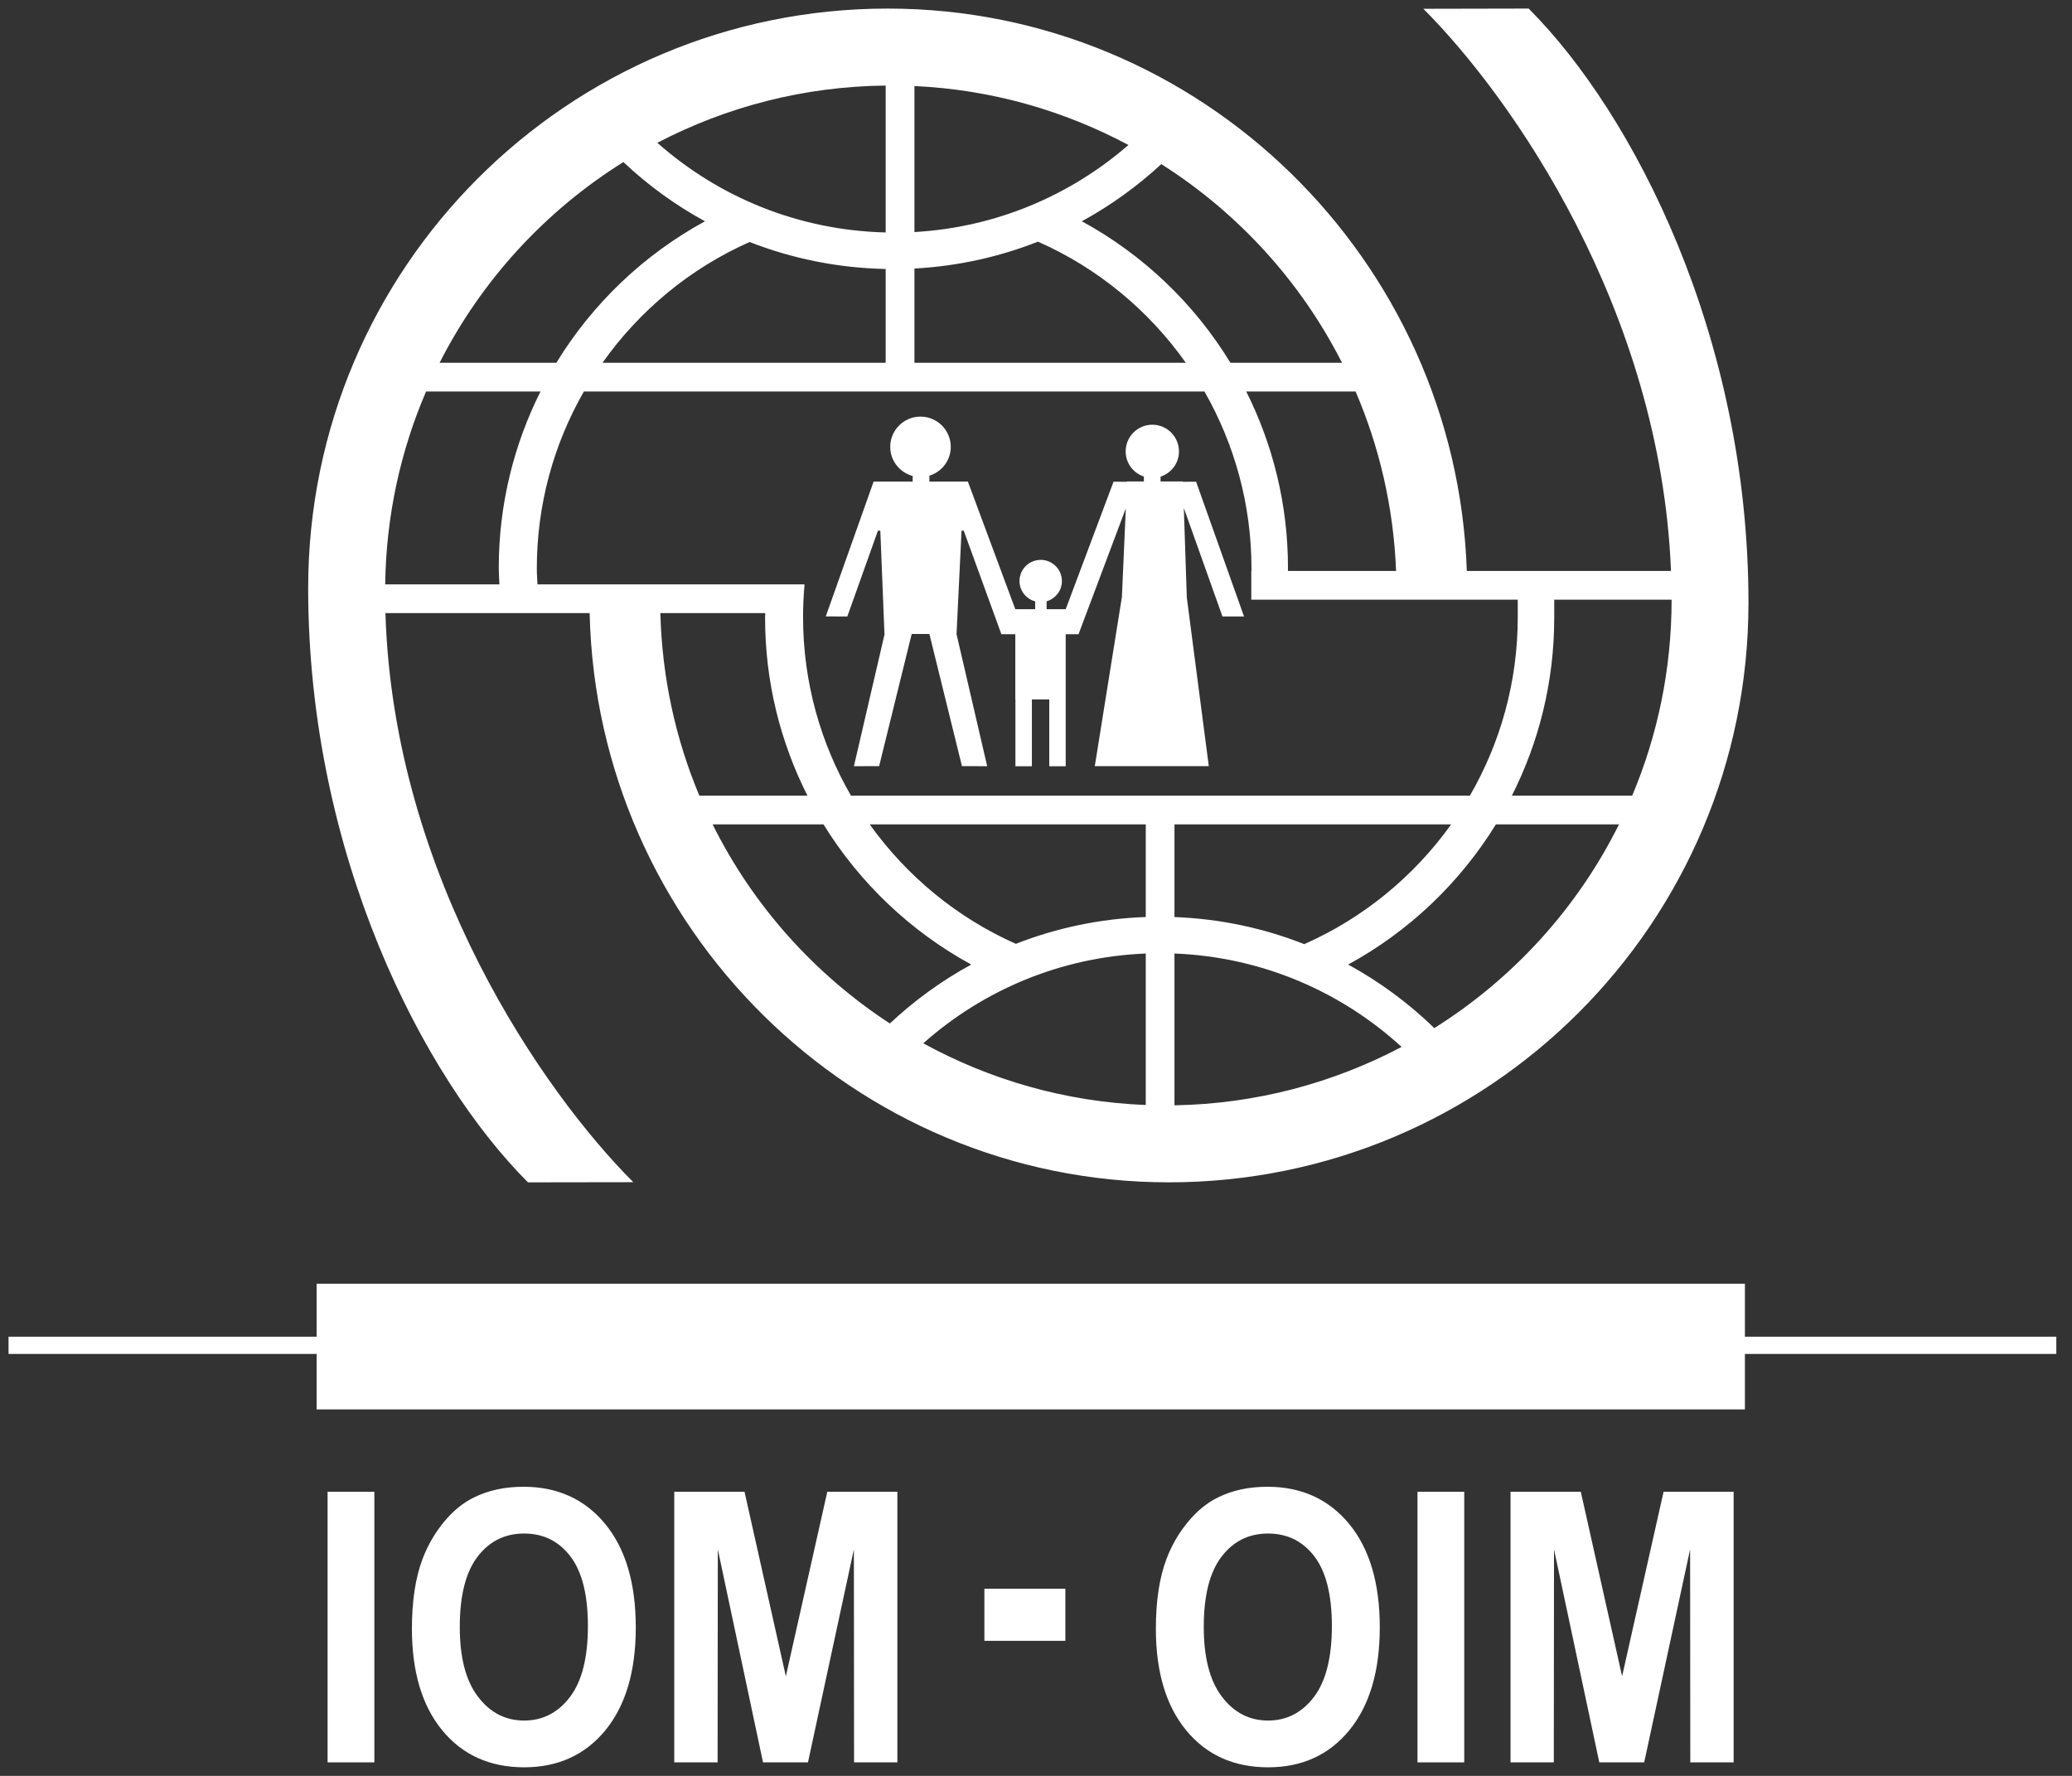
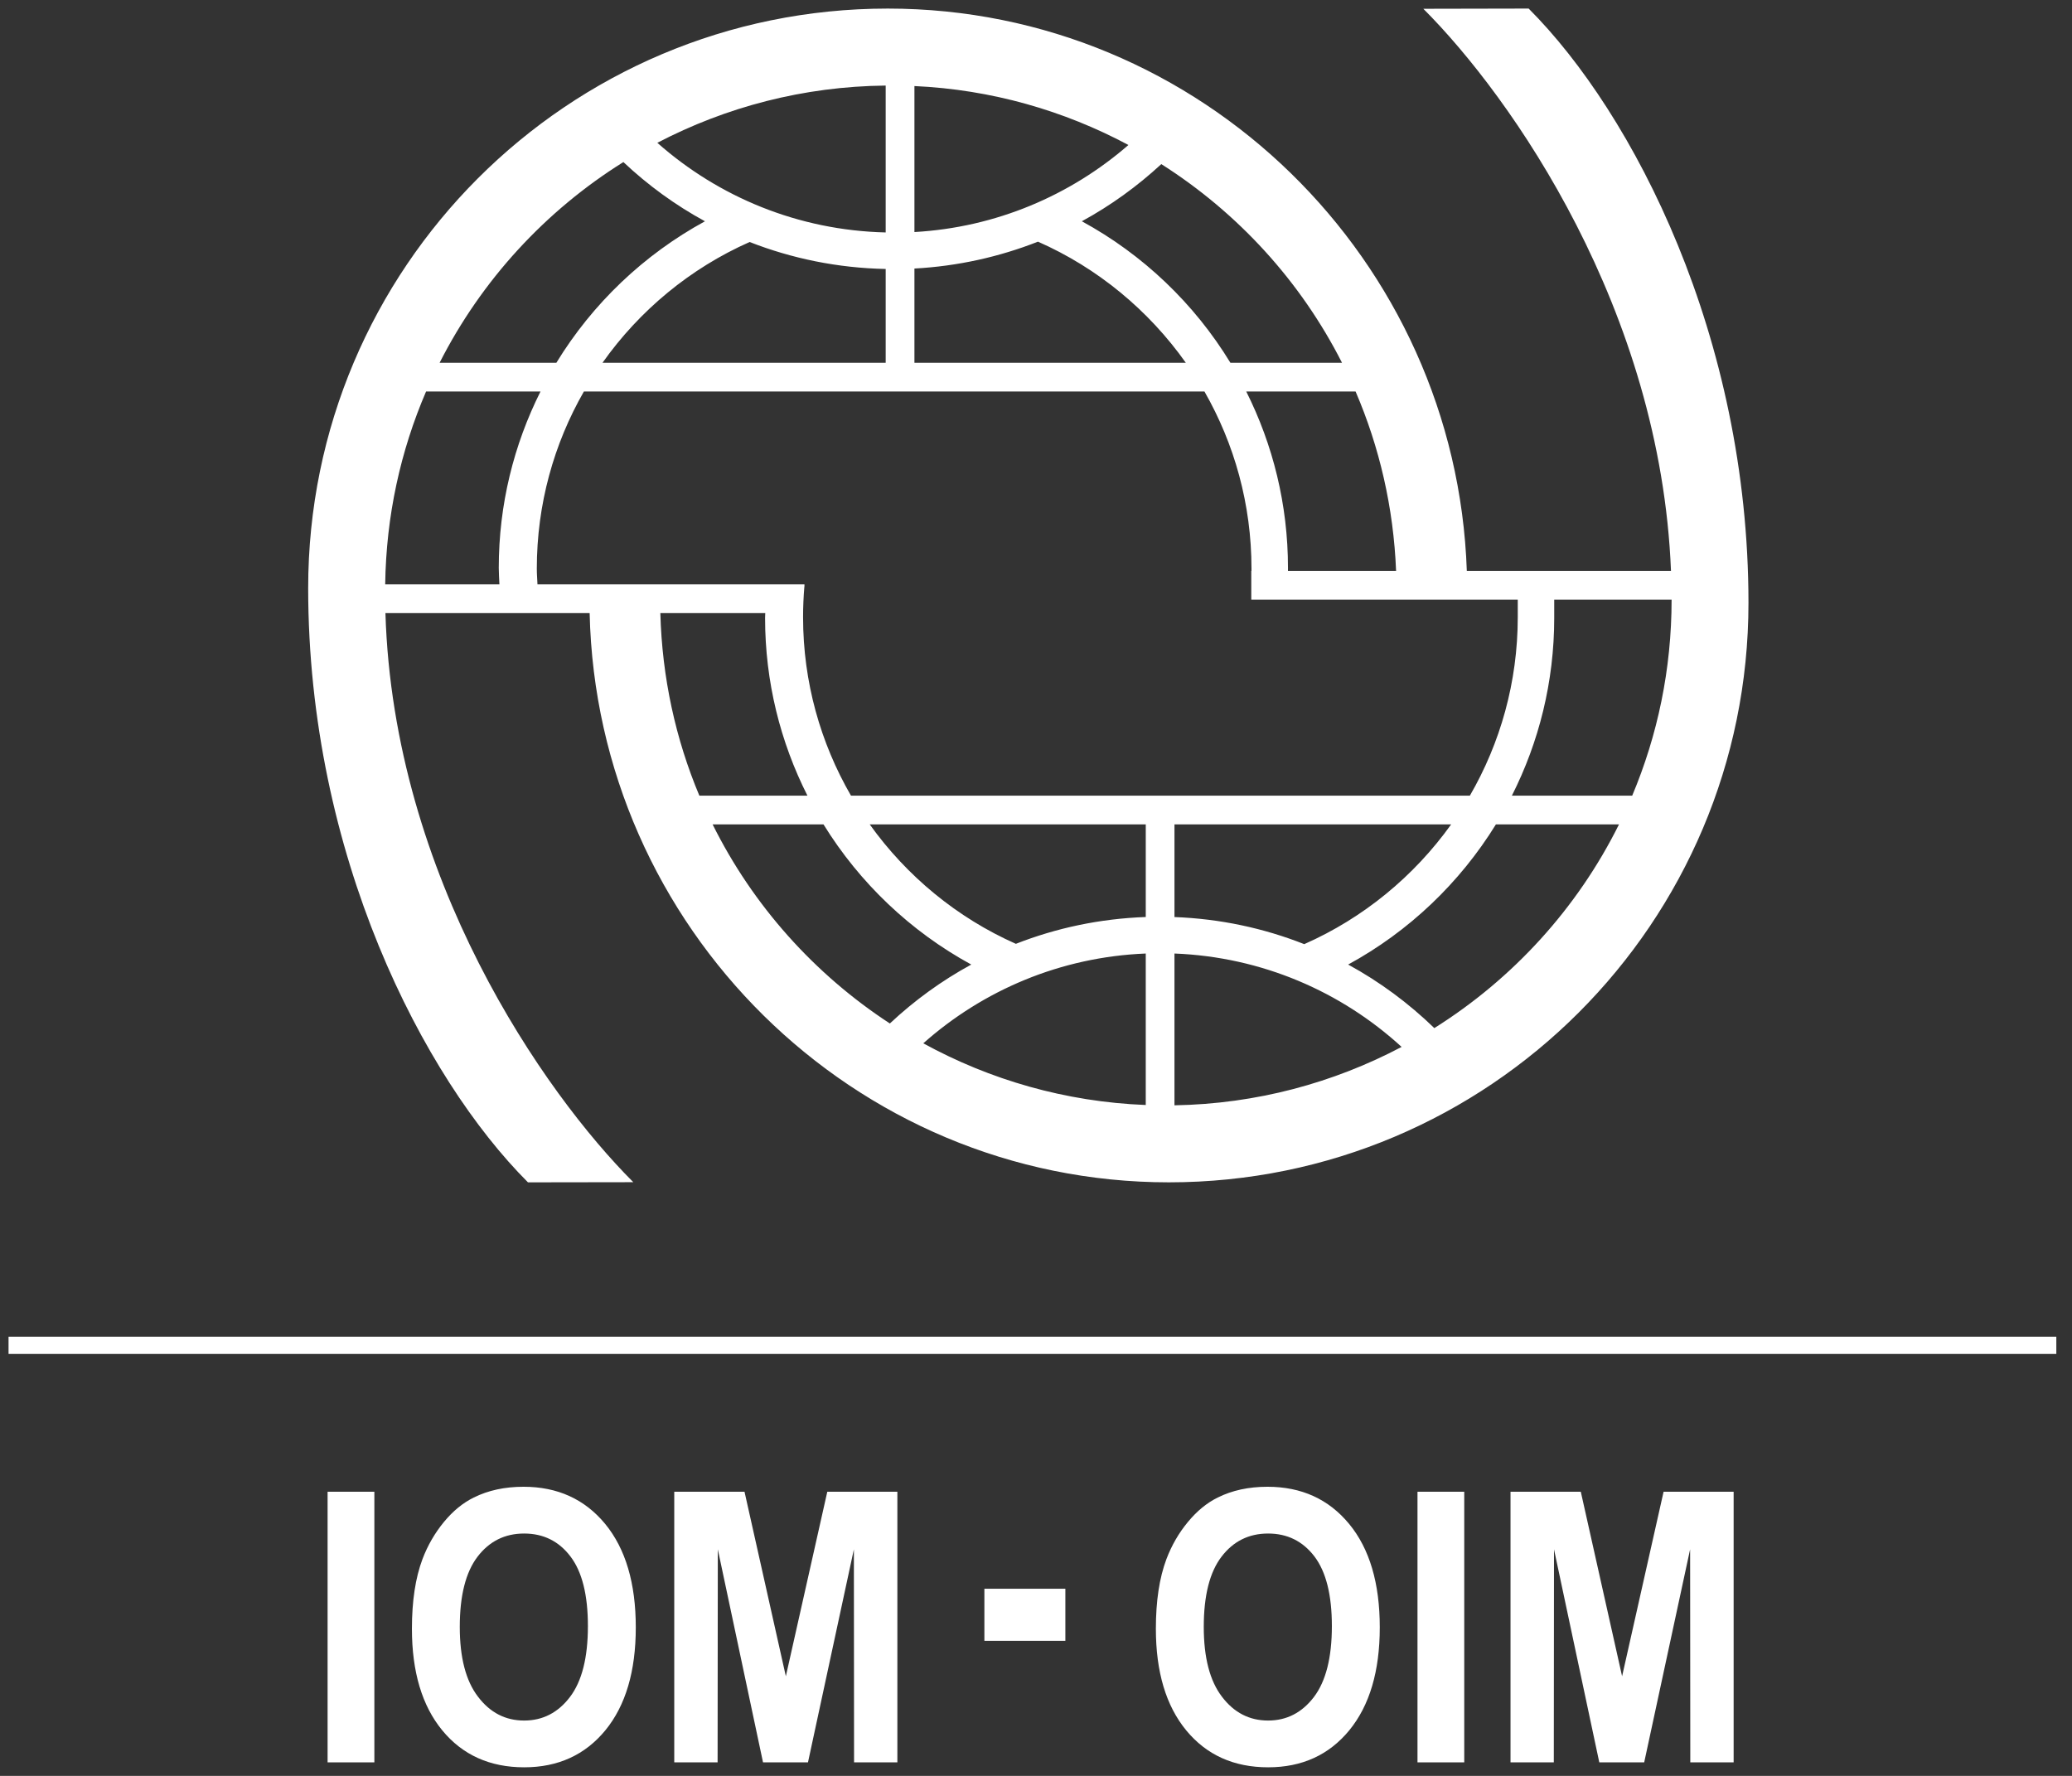
<svg xmlns="http://www.w3.org/2000/svg" version="1.1" id="Layer_1" x="0px" y="0px" width="210px" height="180px" viewBox="0 0 210 180" enable-background="new 0 0 210 180" xml:space="preserve">
  <rect x="0" y="0" width="210" height="180" fill="#333333" stroke="none" />
  <g>
    <g>
      <g>
        <polyline fill="#FFFFFF" points="208.411,137.233 0.866,137.233 0.866,135.485 208.411,135.485 208.411,137.233    " />
-         <polyline fill="#FFFFFF" points="176.849,142.854 32.089,142.854 32.089,130.114 176.849,130.114 176.849,142.854    " />
        <path fill="#FFFFFF" d="M154.931,0.868L144.257,0.89c8.949,8.947,24.045,30.488,25.1,56.979h-20.693     c-1.074-31.508-26.934-57-58.688-57c-32.443,0-58.742,26.299-58.742,58.742c0,27.002,11.652,49.607,22.277,60.23l10.676-0.016     c-9.029-9.025-24.311-30.869-25.123-57.682h20.697c0.717,31.828,26.717,57.697,58.705,57.697     c32.441,0,58.744-26.299,58.744-58.738C177.21,34.097,165.554,11.499,154.931,0.868L154.931,0.868z M141.495,57.868h-10.959     c0-0.107,0.002-0.205,0.002-0.309c0-6.43-1.531-12.496-4.229-17.877h11.08C139.806,45.298,141.239,51.433,141.495,57.868     L141.495,57.868z M136.015,36.771h-11.311c-3.66-6.008-8.863-10.971-15.057-14.344c2.926-1.594,5.623-3.547,8.053-5.793     C125.47,21.565,131.831,28.519,136.015,36.771L136.015,36.771z M92.679,27.218c4.396-0.236,8.607-1.184,12.521-2.723     c6.043,2.664,11.207,6.941,14.984,12.275H92.679V27.218L92.679,27.218z M114.368,14.696c-5.875,5.107-13.408,8.355-21.689,8.824     V8.722C100.497,9.077,107.847,11.214,114.368,14.696L114.368,14.696z M89.765,23.56c-8.873-0.211-16.951-3.604-23.143-9.086     c6.936-3.619,14.791-5.717,23.143-5.801V23.56L89.765,23.56z M89.765,27.263v9.508H61.063c3.758-5.311,8.895-9.578,14.914-12.242     C80.259,26.204,84.905,27.165,89.765,27.263L89.765,27.263z M63.181,16.427c2.48,2.338,5.254,4.361,8.268,6.002     c-6.189,3.375-11.393,8.334-15.062,14.342H44.554C48.8,28.407,55.267,21.372,63.181,16.427L63.181,16.427z M54.78,39.683     c-2.697,5.381-4.23,11.447-4.23,17.877c0,0.561,0.045,1.115,0.066,1.67H39.04c0.094-6.938,1.555-13.535,4.143-19.547H54.78     L54.78,39.683z M66.927,62.144H77.56c-0.002,0.164-0.018,0.322-0.018,0.482c0,6.488,1.555,12.602,4.293,18.018H70.88     C68.481,74.929,67.101,68.692,66.927,62.144L66.927,62.144z M72.224,83.558h11.238c3.664,5.936,8.828,10.855,14.977,14.207     c-3.004,1.635-5.775,3.65-8.25,5.973C82.548,98.749,76.31,91.784,72.224,83.558L72.224,83.558z M116.124,112.001     c-8.156-0.32-15.807-2.559-22.547-6.252c6.045-5.373,13.898-8.752,22.547-9.102V112.001L116.124,112.001z M116.124,92.946     c-4.637,0.164-9.062,1.111-13.164,2.719c-5.965-2.645-11.061-6.863-14.814-12.107h27.979V92.946L116.124,92.946z M86.247,80.644     c-3.08-5.33-4.855-11.5-4.855-18.096c0-1.039,0.047-2.08,0.133-3.098h0.008v-0.221H54.474c-0.023-0.529-0.068-1.053-0.068-1.588     c0-6.537,1.736-12.668,4.773-17.959h62.893c3.029,5.291,4.768,11.422,4.768,17.959c0,0.074,0,0.15,0,0.227h-0.021v2.914h27.008     c0,1.555,0,1.664,0,1.766c0,6.596-1.77,12.766-4.852,18.096H86.247L86.247,80.644z M147.077,83.558     c-3.768,5.268-8.896,9.494-14.891,12.139c-4.1-1.619-8.523-2.574-13.152-2.746v-9.393H147.077L147.077,83.558z M119.034,112.032     V96.647c8.863,0.344,16.904,3.865,23.021,9.467C135.161,109.751,127.347,111.892,119.034,112.032L119.034,112.032z      M145.372,104.206c-2.6-2.52-5.529-4.693-8.734-6.441c6.146-3.348,11.309-8.266,14.975-14.207h12.475     C159.868,92.052,153.354,99.192,145.372,104.206L145.372,104.206z M165.427,80.644h-12.195c2.74-5.416,4.291-11.535,4.291-18.018     c0-0.148,0-0.305,0-1.844h11.896c0,0.004,0,0.008,0,0.008C169.419,67.833,167.997,74.532,165.427,80.644" />
-         <path fill="#FFFFFF" d="M126.083,62.483l-4.857-13.66l-1.336,0.01l-0.004-0.033h-2.26v-0.49c1.078-0.348,1.865-1.355,1.865-2.557     c0-1.49-1.213-2.705-2.703-2.705c-1.494,0-2.701,1.215-2.701,2.705c0,1.191,0.775,2.193,1.844,2.549V48.8h-1.713v0.033     l-1.359-0.01l-4.855,12.941h0.002v-0.016h-1.93v-0.801c0.895-0.26,1.551-1.08,1.551-2.055c0-1.18-0.965-2.146-2.146-2.146     c-1.191,0-2.154,0.967-2.154,2.146c0,0.994,0.676,1.814,1.588,2.062v0.793h-2.016v-0.008l-4.799-12.918l0,0v-0.008h-3.906v-0.6     c1.252-0.383,2.168-1.541,2.168-2.918c0-1.691-1.371-3.068-3.068-3.068s-3.068,1.377-3.068,3.068c0,1.416,0.969,2.6,2.273,2.951     v0.566h-3.932v0.008h-0.027l-4.848,13.66l2.186,0.004l3.102-8.699h0.242l0.42,10.477h0.014l-3.111,13.398l2.557-0.006     l3.299-13.393h1.795l3.299,13.393l2.557,0.006l-3.109-13.398h0.004l0.506-10.477h0.221l3.818,10.498h1.41v6.615h0.012v6.766     h1.668v-6.766h1.762v6.766h1.666v-6.766v-0.254v-6.361h1.301l4.791-12.754l-0.395,8.977l-2.748,17.148h11.555l-2.229-17.092     l-0.303-9.074l3.916,10.996L126.083,62.483" />
        <g>
          <path fill="#FFFFFF" d="M33.202,178.63V151.2h4.74v27.43H33.202z" />
          <path fill="#FFFFFF" d="M41.749,165.083c0-2.805,0.354-5.15,1.068-7.051c0.531-1.402,1.26-2.656,2.178-3.771      c0.92-1.115,1.928-1.938,3.025-2.475c1.459-0.727,3.137-1.09,5.043-1.09c3.445,0,6.205,1.258,8.277,3.771      c2.062,2.512,3.098,6.008,3.098,10.48c0,4.441-1.025,7.914-3.078,10.426c-2.053,2.502-4.803,3.758-8.23,3.758      c-3.48,0-6.248-1.248-8.303-3.742C42.776,172.896,41.749,169.458,41.749,165.083z M46.599,164.897      c0,3.113,0.615,5.473,1.848,7.08c1.225,1.613,2.781,2.414,4.674,2.414c1.889,0,3.438-0.799,4.648-2.391      c1.211-1.596,1.816-3.99,1.816-7.178c0-3.158-0.586-5.51-1.768-7.062c-1.178-1.549-2.742-2.324-4.697-2.324      c-1.953,0-3.529,0.785-4.725,2.355S46.599,161.733,46.599,164.897z" />
          <path fill="#FFFFFF" d="M68.337,178.63V151.2h7.121l4.189,18.705l4.201-18.705h7.102v27.43H86.56l-0.018-21.594L81.89,178.63      h-4.557l-4.582-21.594l-0.021,21.594H68.337z" />
        </g>
        <path fill="#FFFFFF" d="M99.769,166.31v-5.279h8.207v5.279H99.769z" />
        <g>
          <path fill="#FFFFFF" d="M117.149,165.083c0-2.805,0.354-5.15,1.068-7.051c0.531-1.402,1.256-2.656,2.182-3.771      c0.92-1.115,1.928-1.938,3.023-2.475c1.459-0.727,3.137-1.09,5.039-1.09c3.449,0,6.207,1.258,8.279,3.771      c2.07,2.512,3.102,6.008,3.102,10.48c0,4.441-1.031,7.914-3.084,10.426c-2.051,2.502-4.795,3.758-8.229,3.758      c-3.48,0-6.246-1.248-8.303-3.742C118.175,172.896,117.149,169.458,117.149,165.083z M122.003,164.897      c0,3.113,0.613,5.473,1.844,7.08c1.223,1.613,2.779,2.414,4.676,2.414c1.885,0,3.438-0.799,4.648-2.391      c1.209-1.596,1.816-3.99,1.816-7.178c0-3.158-0.588-5.51-1.766-7.062c-1.184-1.549-2.748-2.324-4.699-2.324      c-1.955,0-3.531,0.785-4.725,2.355C122.599,159.362,122.003,161.733,122.003,164.897z" />
          <path fill="#FFFFFF" d="M143.665,178.63V151.2h4.738v27.43H143.665z" />
          <path fill="#FFFFFF" d="M153.093,178.63V151.2h7.123l4.186,18.705l4.205-18.705h7.1v27.43h-4.393l-0.018-21.594l-4.654,21.594      h-4.551l-4.59-21.594l-0.02,21.594H153.093z" />
        </g>
      </g>
    </g>
  </g>
</svg>